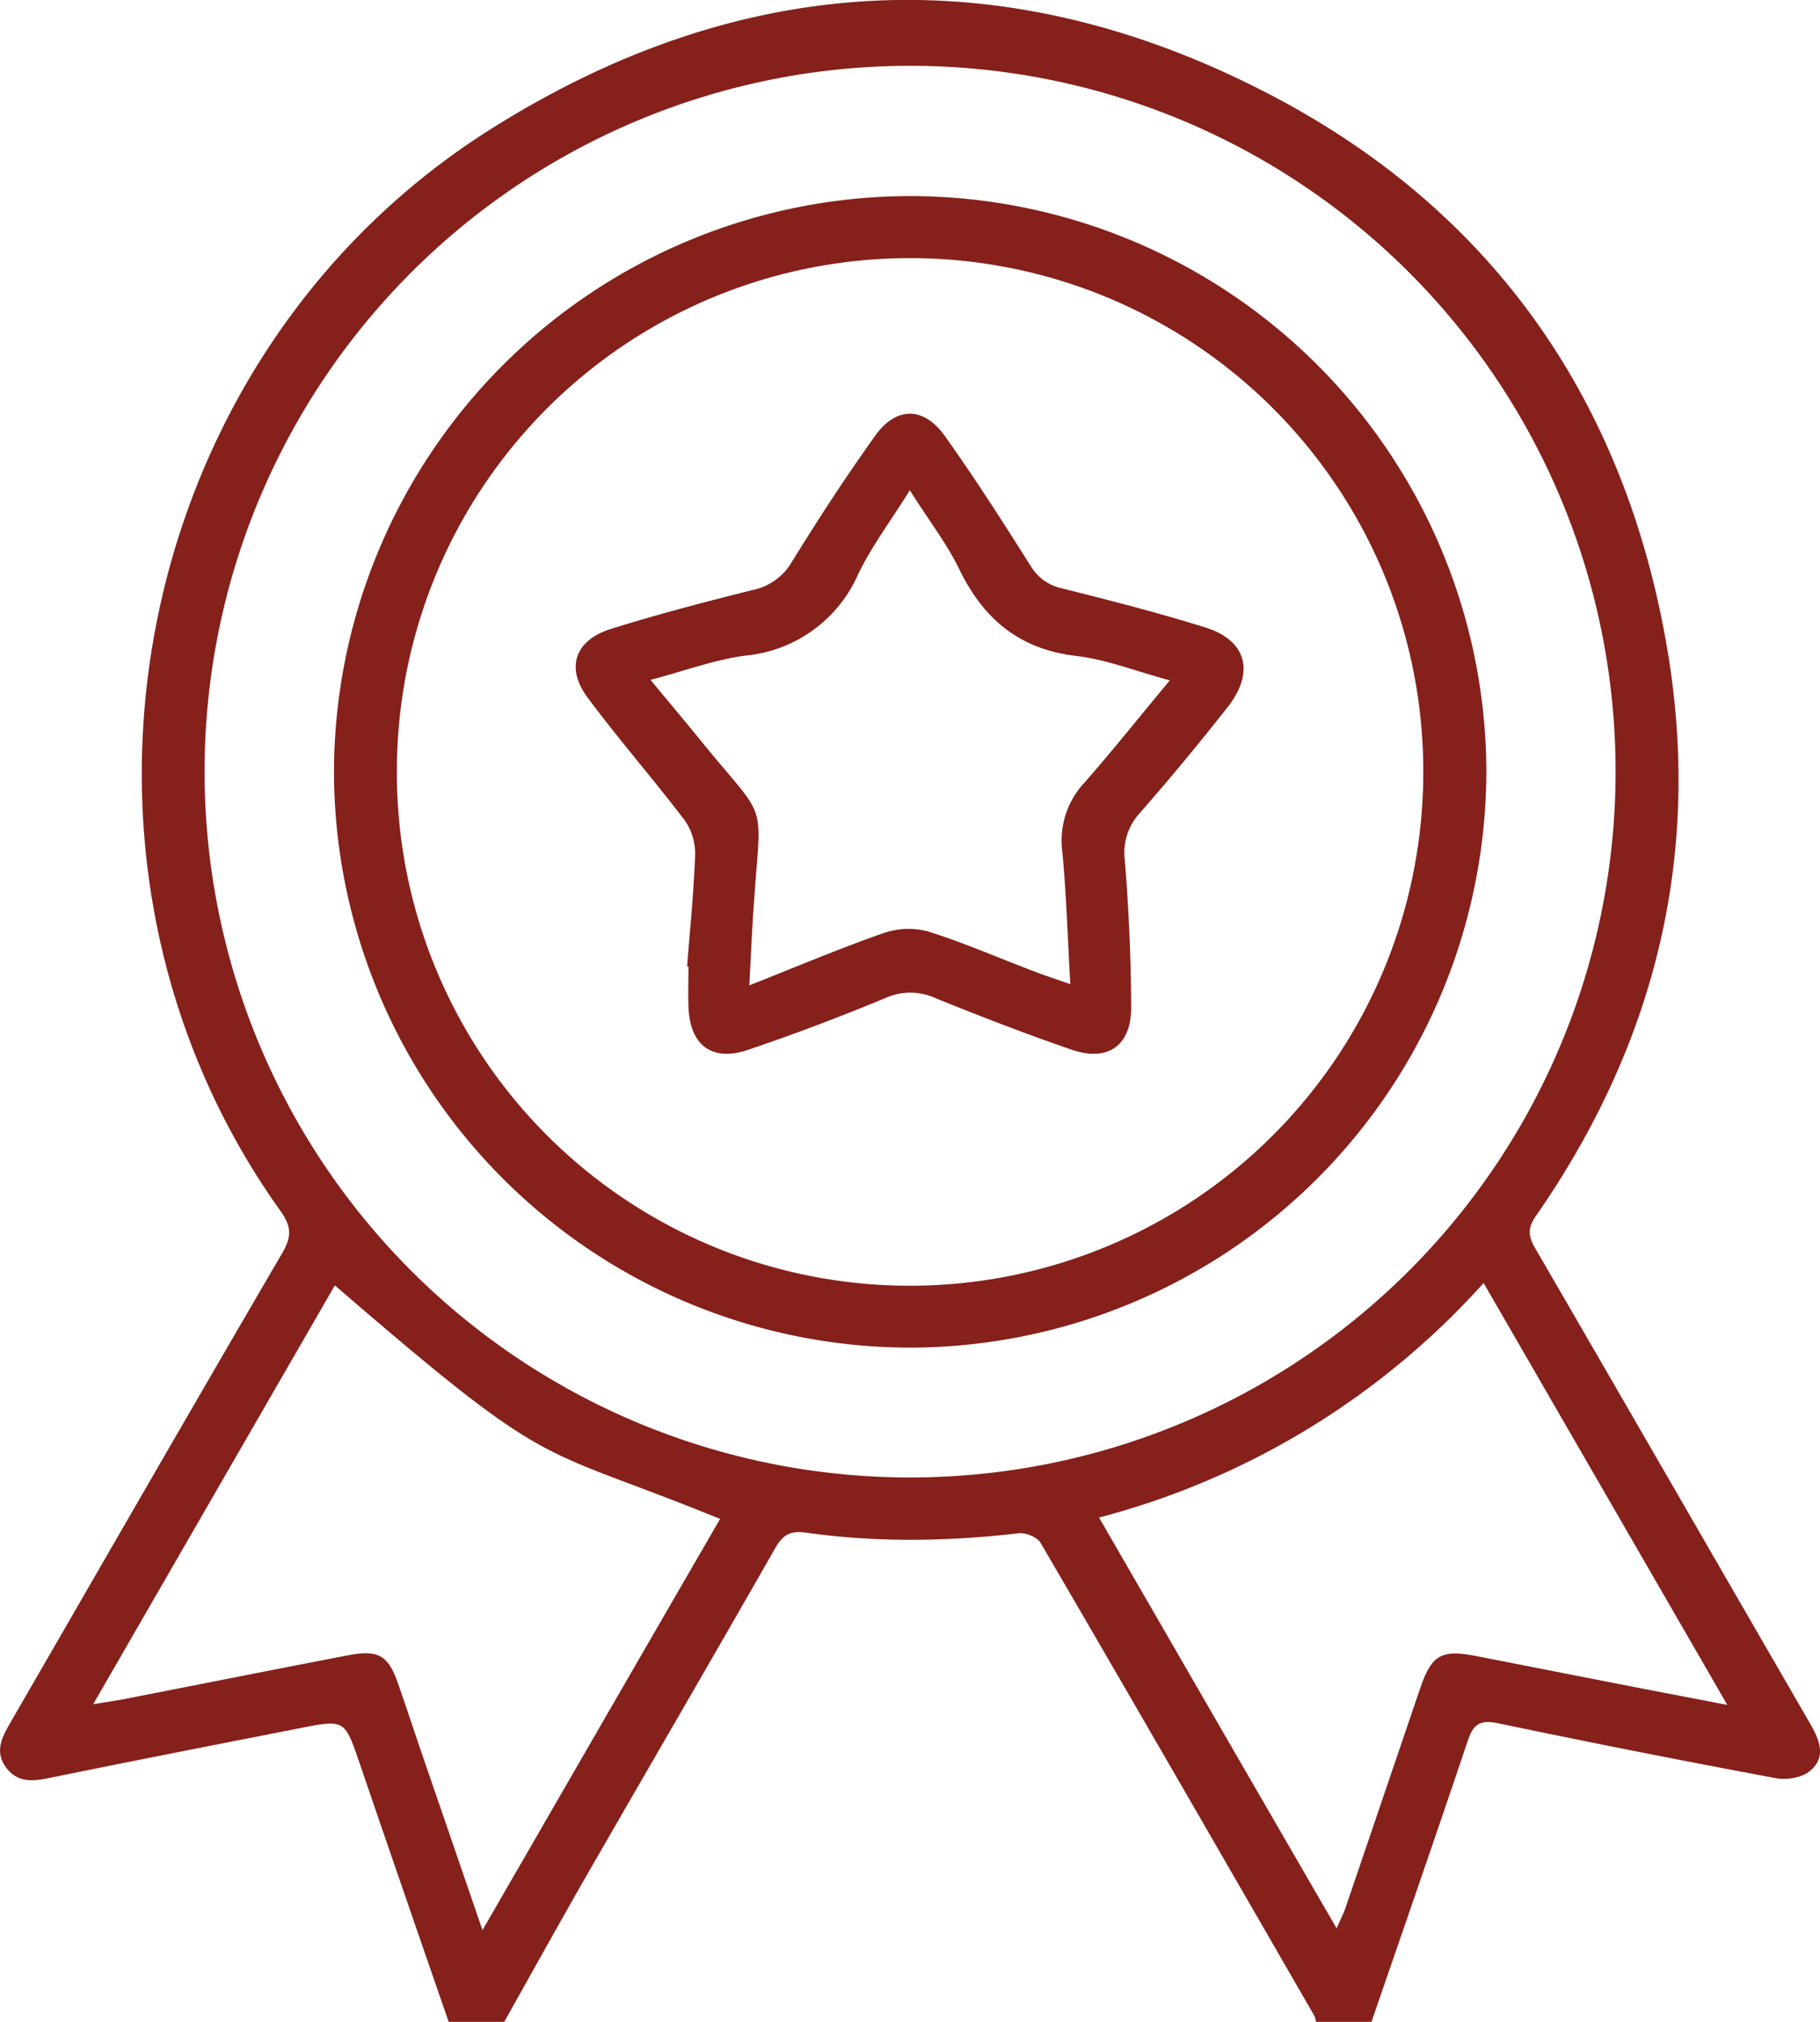
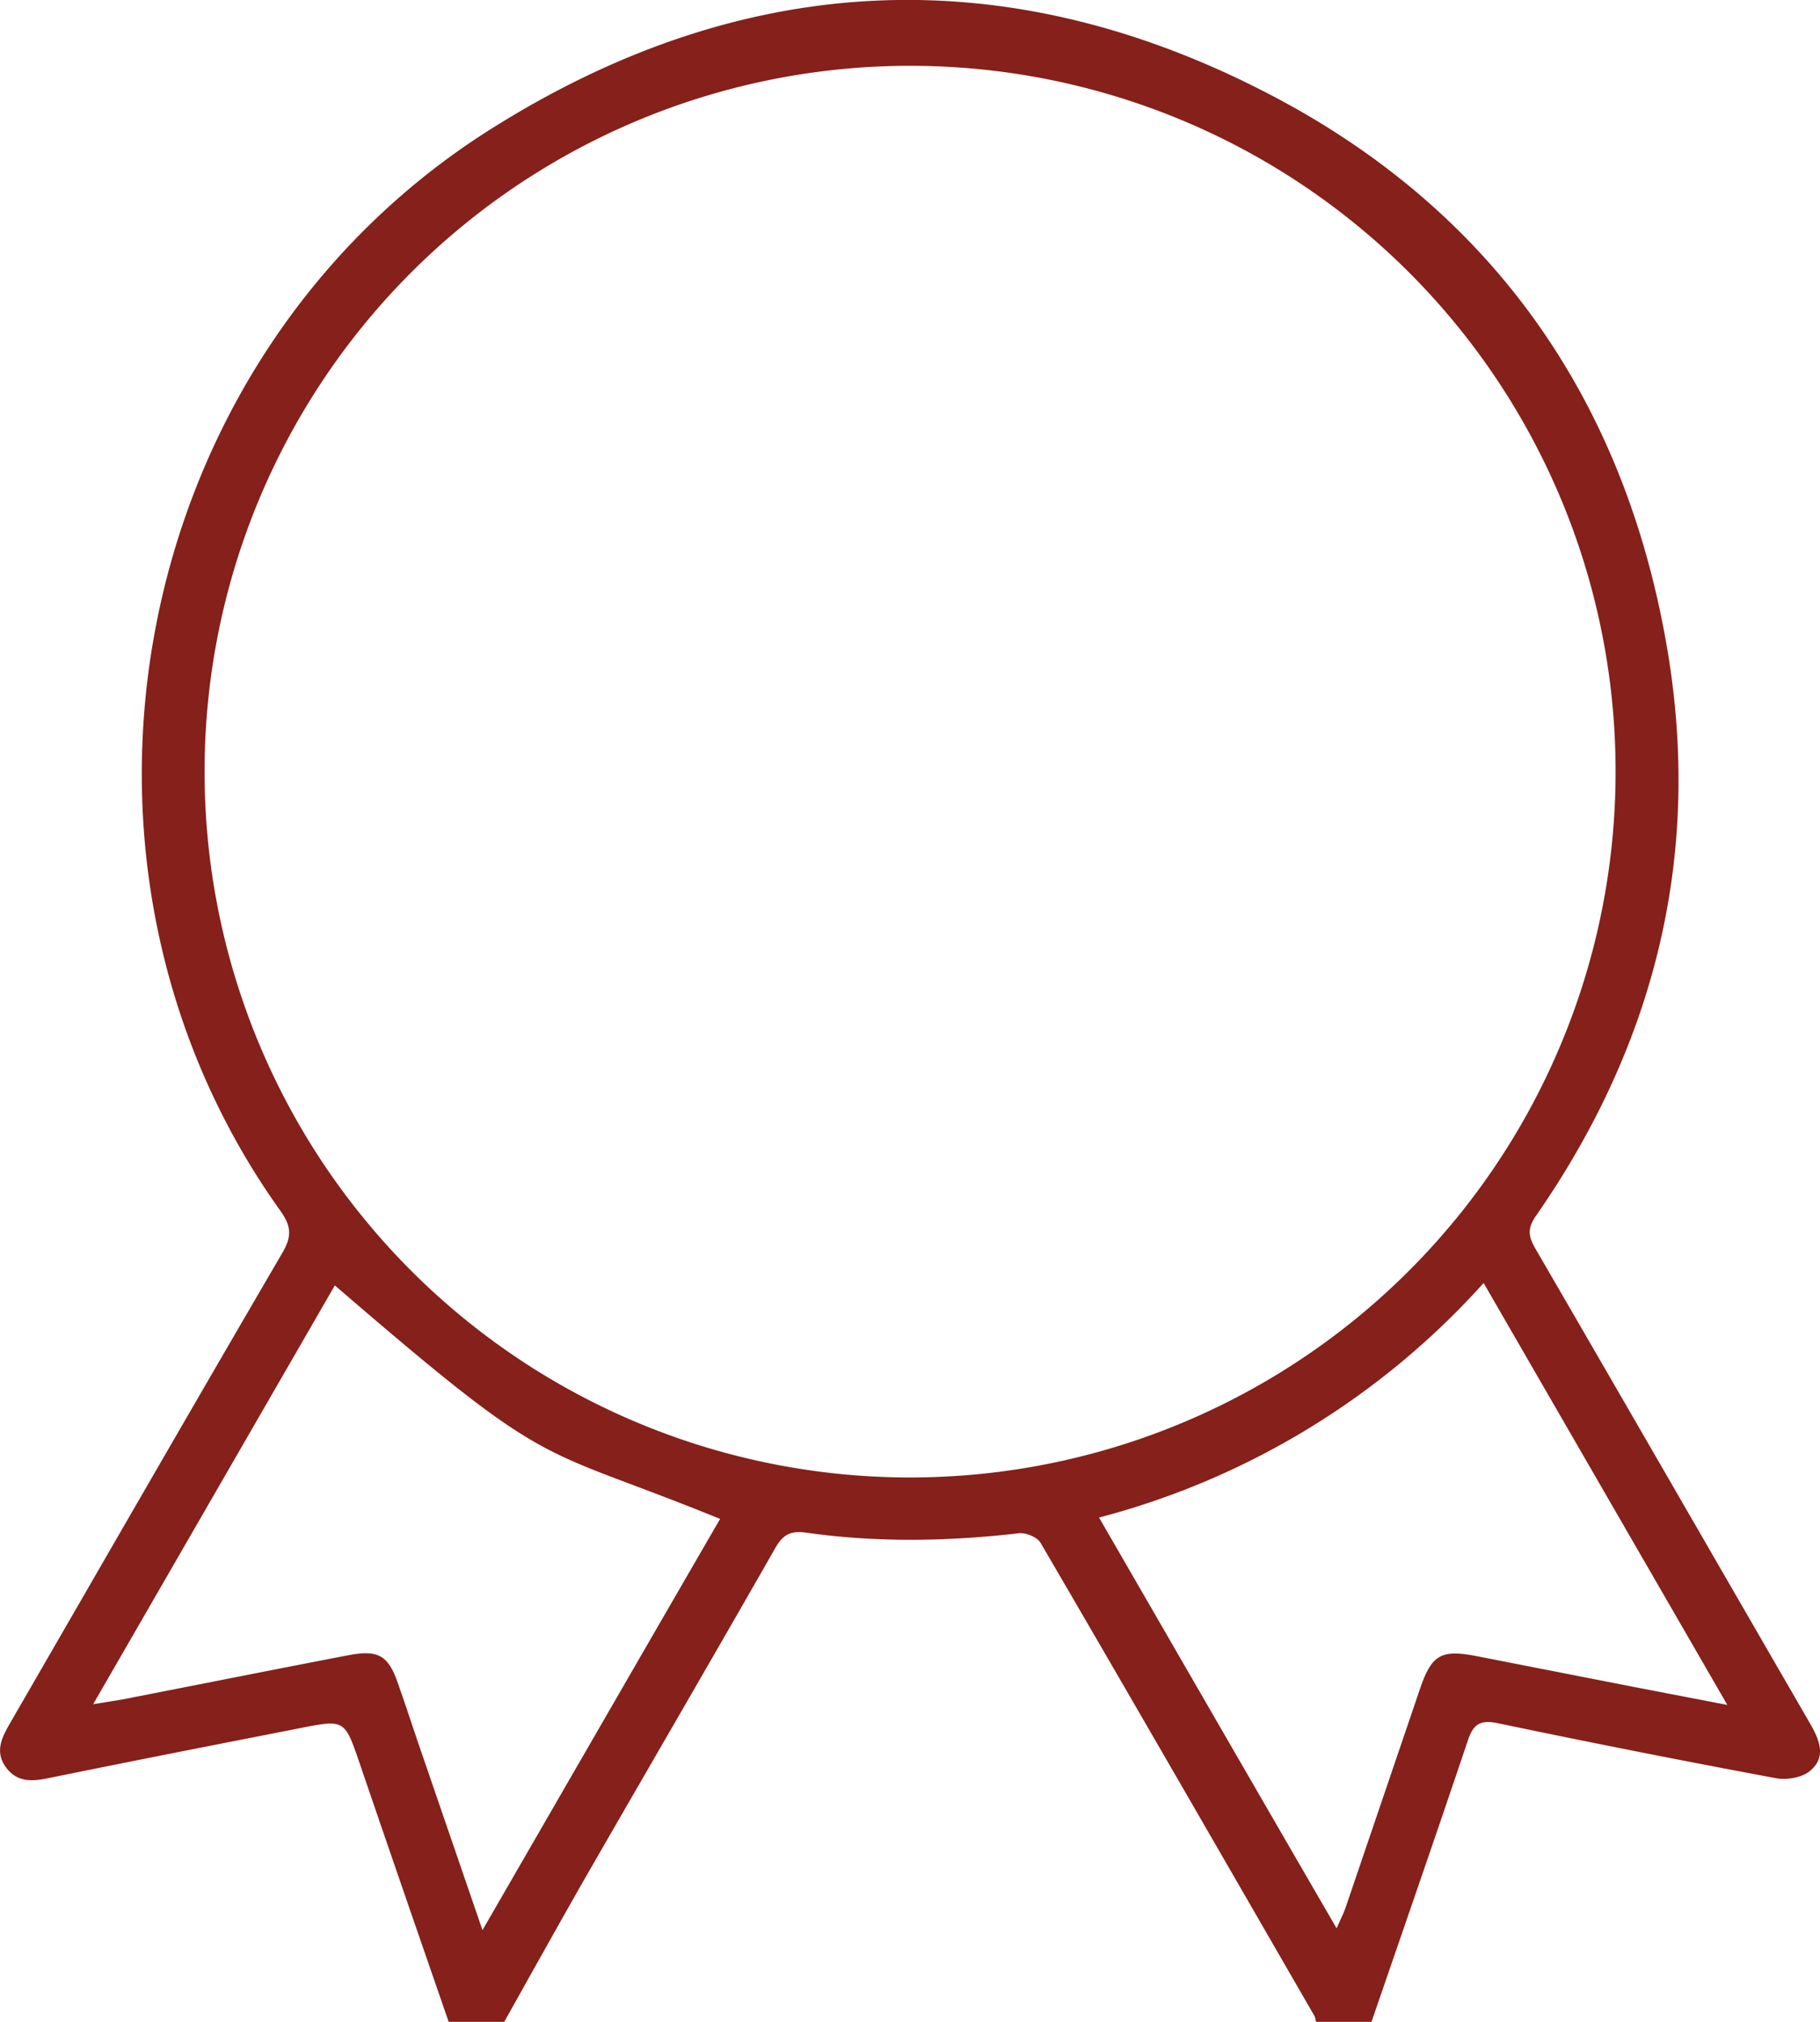
<svg xmlns="http://www.w3.org/2000/svg" width="106.48" height="118.27" xml:space="preserve">
  <g clip-rule="evenodd">
    <path fill="none" d="M80.25 118.27c1.87-5.47 3.77-10.93 5.6-16.41.33-.98.7-1.28 1.78-1.06 5.42 1.14 10.85 2.2 16.3 3.22.6.11 1.46-.03 1.93-.4 1.02-.81.6-1.83.04-2.8-5.36-9.26-10.7-18.53-16.07-27.79-.4-.7-.48-1.17.02-1.89 7.08-10.18 9.81-21.43 7.62-33.66C94.9 23.13 87.15 12.2 74.25 5.5 58.77-2.54 43.3-1.72 28.56 7.65 7.45 21.08 1.86 50.52 16.42 70.85c.63.89.65 1.48.11 2.42C11.18 82.44 5.9 91.64.57 100.83c-.48.82-.89 1.63-.23 2.54.64.88 1.5.85 2.46.65 4.9-1 9.8-1.96 14.7-2.93 2.68-.52 2.66-.51 3.55 2.08 1.72 5.04 3.46 10.07 5.2 15.1" />
    <path fill-rule="evenodd" fill="#85201B" d="M26.25 118.27c-1.74-5.03-3.48-10.06-5.2-15.1-.89-2.6-.87-2.6-3.55-2.07-4.9.96-9.8 1.92-14.7 2.92-.96.2-1.82.23-2.46-.65-.65-.9-.24-1.72.23-2.54 5.32-9.2 10.61-18.4 15.96-27.56.54-.94.52-1.53-.11-2.42C1.86 50.52 7.45 21.08 28.56 7.65c14.75-9.37 30.21-10.2 45.7-2.14 12.89 6.7 20.64 17.63 23.2 31.97 2.2 12.24-.53 23.48-7.61 33.66-.5.72-.43 1.2-.02 1.9 5.37 9.25 10.71 18.52 16.07 27.78.56.97.98 1.99-.04 2.8-.47.37-1.33.51-1.94.4a757.13 757.13 0 0 1-16.29-3.22c-1.07-.22-1.45.08-1.77 1.06-1.84 5.48-3.74 10.94-5.62 16.41H77c-.04-.11-.04-.25-.1-.35-5.33-9.23-10.65-18.47-16.02-27.67-.2-.34-.87-.61-1.28-.56-4.16.48-8.31.55-12.46-.04-.89-.12-1.33.12-1.78.9-3.67 6.43-7.4 12.83-11.1 19.26-1.6 2.8-3.18 5.64-4.76 8.46h-3.25zM53.33 3.85A41.27 41.27 0 0 0 11.97 45a41.27 41.27 0 1 0 82.55.3 41.26 41.26 0 0 0-41.2-41.45zM28.23 112.9c4.75-8.22 9.31-16.13 13.9-24.05-11.03-4.49-9.57-2.48-22.54-13.66L5.45 99.69l1.71-.28c4.41-.86 8.82-1.74 13.24-2.59 1.76-.33 2.33.03 2.9 1.7.5 1.42.96 2.84 1.45 4.26l3.48 10.13zm72.81-13.2L86.8 75.05a45.87 45.87 0 0 1-22.5 13.72c4.66 8.06 9.2 15.93 13.9 24.03.25-.58.42-.9.53-1.23l4.34-12.76c.69-2.02 1.23-2.34 3.34-1.93l9.19 1.8 5.45 1.05z" />
-     <path fill="none" d="M29.5 118.27c1.58-2.82 3.15-5.65 4.77-8.46 3.69-6.43 7.42-12.83 11.1-19.27.44-.77.88-1.01 1.77-.89 4.14.6 8.3.52 12.46.04.41-.05 1.09.22 1.28.55 5.37 9.21 10.7 18.45 16.02 27.68.06.1.06.23.1.35M53.33 3.85a41.26 41.26 0 0 1 41.2 41.44 41.27 41.27 0 1 1-82.55-.3A41.27 41.27 0 0 1 53.32 3.86zm-.07 74.98a33.77 33.77 0 0 0 33.7-33.73 33.74 33.74 0 0 0-33.67-33.63 33.75 33.75 0 0 0-33.75 33.66 33.75 33.75 0 0 0 33.72 33.7zM28.23 112.91l-3.48-10.13-1.45-4.26c-.57-1.67-1.14-2.03-2.9-1.7-4.42.85-8.83 1.73-13.24 2.6l-1.7.27 14.13-24.5c12.97 11.19 11.5 9.18 22.53 13.67L28.23 112.9z" />
-     <path fill="none" d="m101.05 99.72-5.46-1.05-9.19-1.8c-2.11-.4-2.65-.1-3.34 1.93l-4.34 12.76c-.11.33-.28.65-.54 1.23L64.29 88.76a45.86 45.86 0 0 0 22.5-13.72l14.25 24.68z" />
-     <path fill-rule="evenodd" fill="#85201B" d="M53.26 78.83a33.75 33.75 0 0 1-33.72-33.7 33.75 33.75 0 0 1 33.75-33.66A33.74 33.74 0 0 1 86.96 45.1a33.77 33.77 0 0 1-33.7 33.73zm-.02-63.73a30 30 0 0 0-30.02 30.04 30.01 30.01 0 0 0 30.01 30.07 30.04 30.04 0 0 0 30.04-30.06A30.01 30.01 0 0 0 53.24 15.1z" />
    <path fill="none" d="M53.24 15.1a30.01 30.01 0 0 1 30.03 30.05A30.04 30.04 0 0 1 53.23 75.2a30.01 30.01 0 0 1-30.01-30.06A30 30 0 0 1 53.24 15.1zM40.2 56.52h.07c0 .8-.02 1.6 0 2.38.09 2.23 1.37 3.23 3.47 2.52 2.72-.92 5.4-1.93 8.06-3.03a3.55 3.55 0 0 1 2.95 0c2.62 1.08 5.26 2.1 7.94 3.01 2.12.73 3.5-.23 3.49-2.45 0-2.87-.14-5.75-.37-8.6-.1-1.15.15-1.97.9-2.82 1.75-2 3.45-4.06 5.1-6.15 1.6-2.03 1.14-3.9-1.25-4.65-2.77-.88-5.6-1.6-8.41-2.31a2.79 2.79 0 0 1-1.85-1.3 178.77 178.77 0 0 0-5.01-7.6c-1.24-1.74-2.85-1.76-4.09-.03-1.71 2.4-3.33 4.88-4.88 7.4A3.45 3.45 0 0 1 44 34.51a149 149 0 0 0-8.3 2.29c-2.07.65-2.62 2.25-1.34 3.97 1.8 2.44 3.81 4.73 5.65 7.15.4.53.68 1.33.66 2-.07 2.2-.3 4.4-.47 6.6z" />
-     <path fill-rule="evenodd" fill="#85201B" d="M40.2 56.52c.17-2.2.4-4.4.47-6.6a3.38 3.38 0 0 0-.66-2c-1.84-2.41-3.84-4.7-5.65-7.14-1.27-1.72-.72-3.32 1.35-3.98 2.73-.86 5.51-1.58 8.3-2.28a3.45 3.45 0 0 0 2.31-1.64c1.55-2.51 3.17-5 4.89-7.4 1.23-1.72 2.85-1.7 4.08.04 1.76 2.47 3.4 5.04 5.02 7.6a2.79 2.79 0 0 0 1.84 1.3c2.82.71 5.65 1.43 8.42 2.3 2.38.77 2.85 2.62 1.24 4.66-1.65 2.1-3.35 4.15-5.1 6.15a3.43 3.43 0 0 0-.9 2.8c.23 2.87.36 5.74.37 8.61 0 2.23-1.37 3.19-3.49 2.46-2.67-.92-5.31-1.94-7.93-3a3.55 3.55 0 0 0-2.96-.02c-2.65 1.1-5.34 2.12-8.06 3.04-2.1.7-3.38-.29-3.46-2.52-.03-.79 0-1.58 0-2.37h-.08zm3.64 1.12c2.78-1.1 5.26-2.15 7.8-3.04a4.5 4.5 0 0 1 2.64-.12c2.1.66 4.13 1.55 6.19 2.33.65.25 1.3.46 2.15.76-.16-2.73-.23-5.26-.47-7.77a4.95 4.95 0 0 1 1.28-4c1.67-1.9 3.25-3.89 5.01-6-1.96-.53-3.69-1.22-5.47-1.43-3.32-.39-5.42-2.14-6.84-5.06-.75-1.54-1.83-2.93-2.9-4.63-1.12 1.79-2.22 3.26-3.01 4.88a8.02 8.02 0 0 1-6.61 4.79c-1.82.24-3.57.9-5.55 1.42 1.07 1.3 1.98 2.37 2.87 3.47 4.1 5.06 3.6 3.23 3.16 9.84-.1 1.44-.16 2.87-.25 4.56z" />
-     <path fill="none" d="M43.84 57.64c.1-1.69.15-3.13.25-4.56.44-6.61.93-4.78-3.16-9.84-.89-1.1-1.8-2.17-2.87-3.47 1.98-.52 3.73-1.18 5.55-1.42a8.02 8.02 0 0 0 6.61-4.79c.8-1.62 1.9-3.1 3-4.88 1.08 1.7 2.16 3.09 2.9 4.63 1.43 2.92 3.53 4.68 6.85 5.07 1.78.2 3.51.89 5.48 1.41-1.77 2.12-3.35 4.1-5.02 6a4.95 4.95 0 0 0-1.28 4c.24 2.52.32 5.05.47 7.78-.85-.3-1.5-.51-2.15-.76-2.06-.78-4.09-1.67-6.19-2.32a4.48 4.48 0 0 0-2.63.11c-2.55.89-5.03 1.94-7.8 3.04z" />
  </g>
</svg>